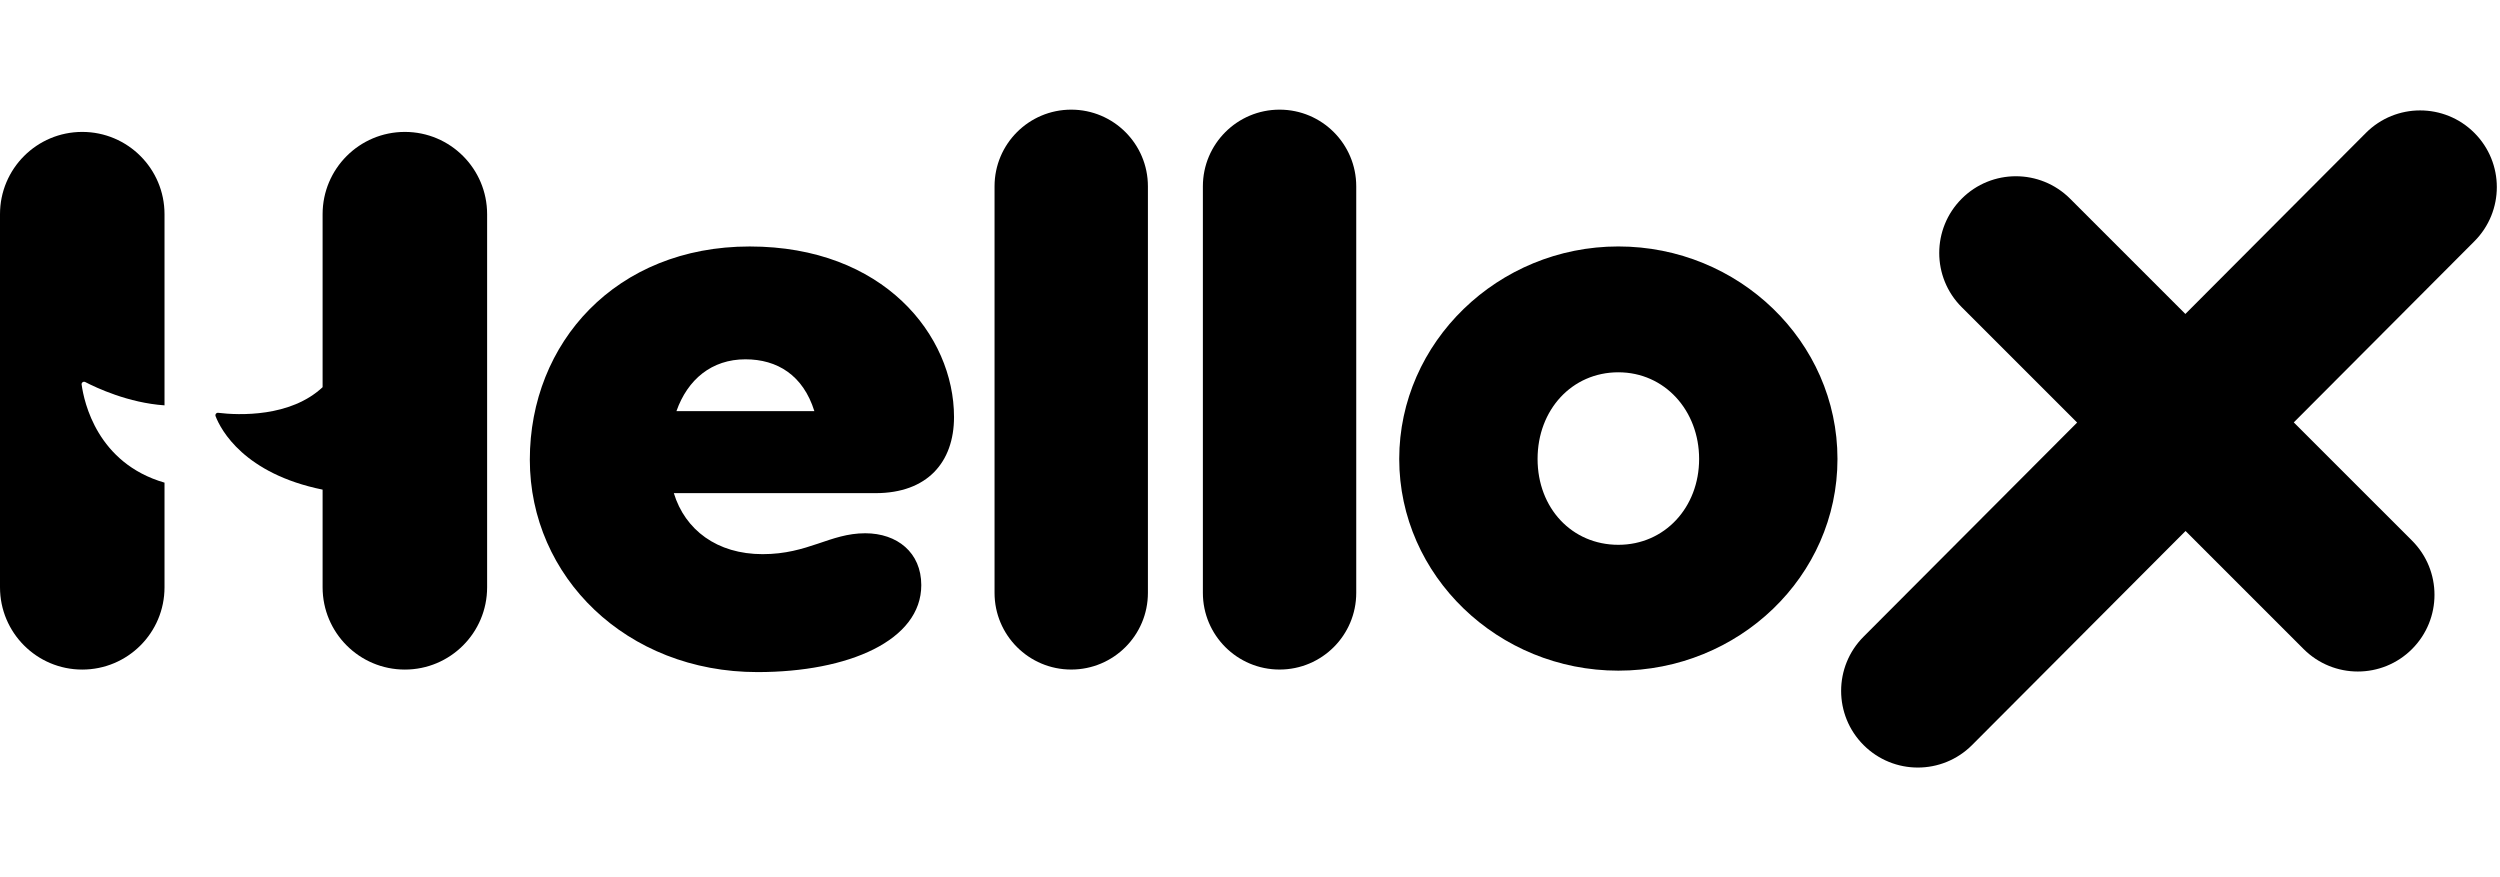
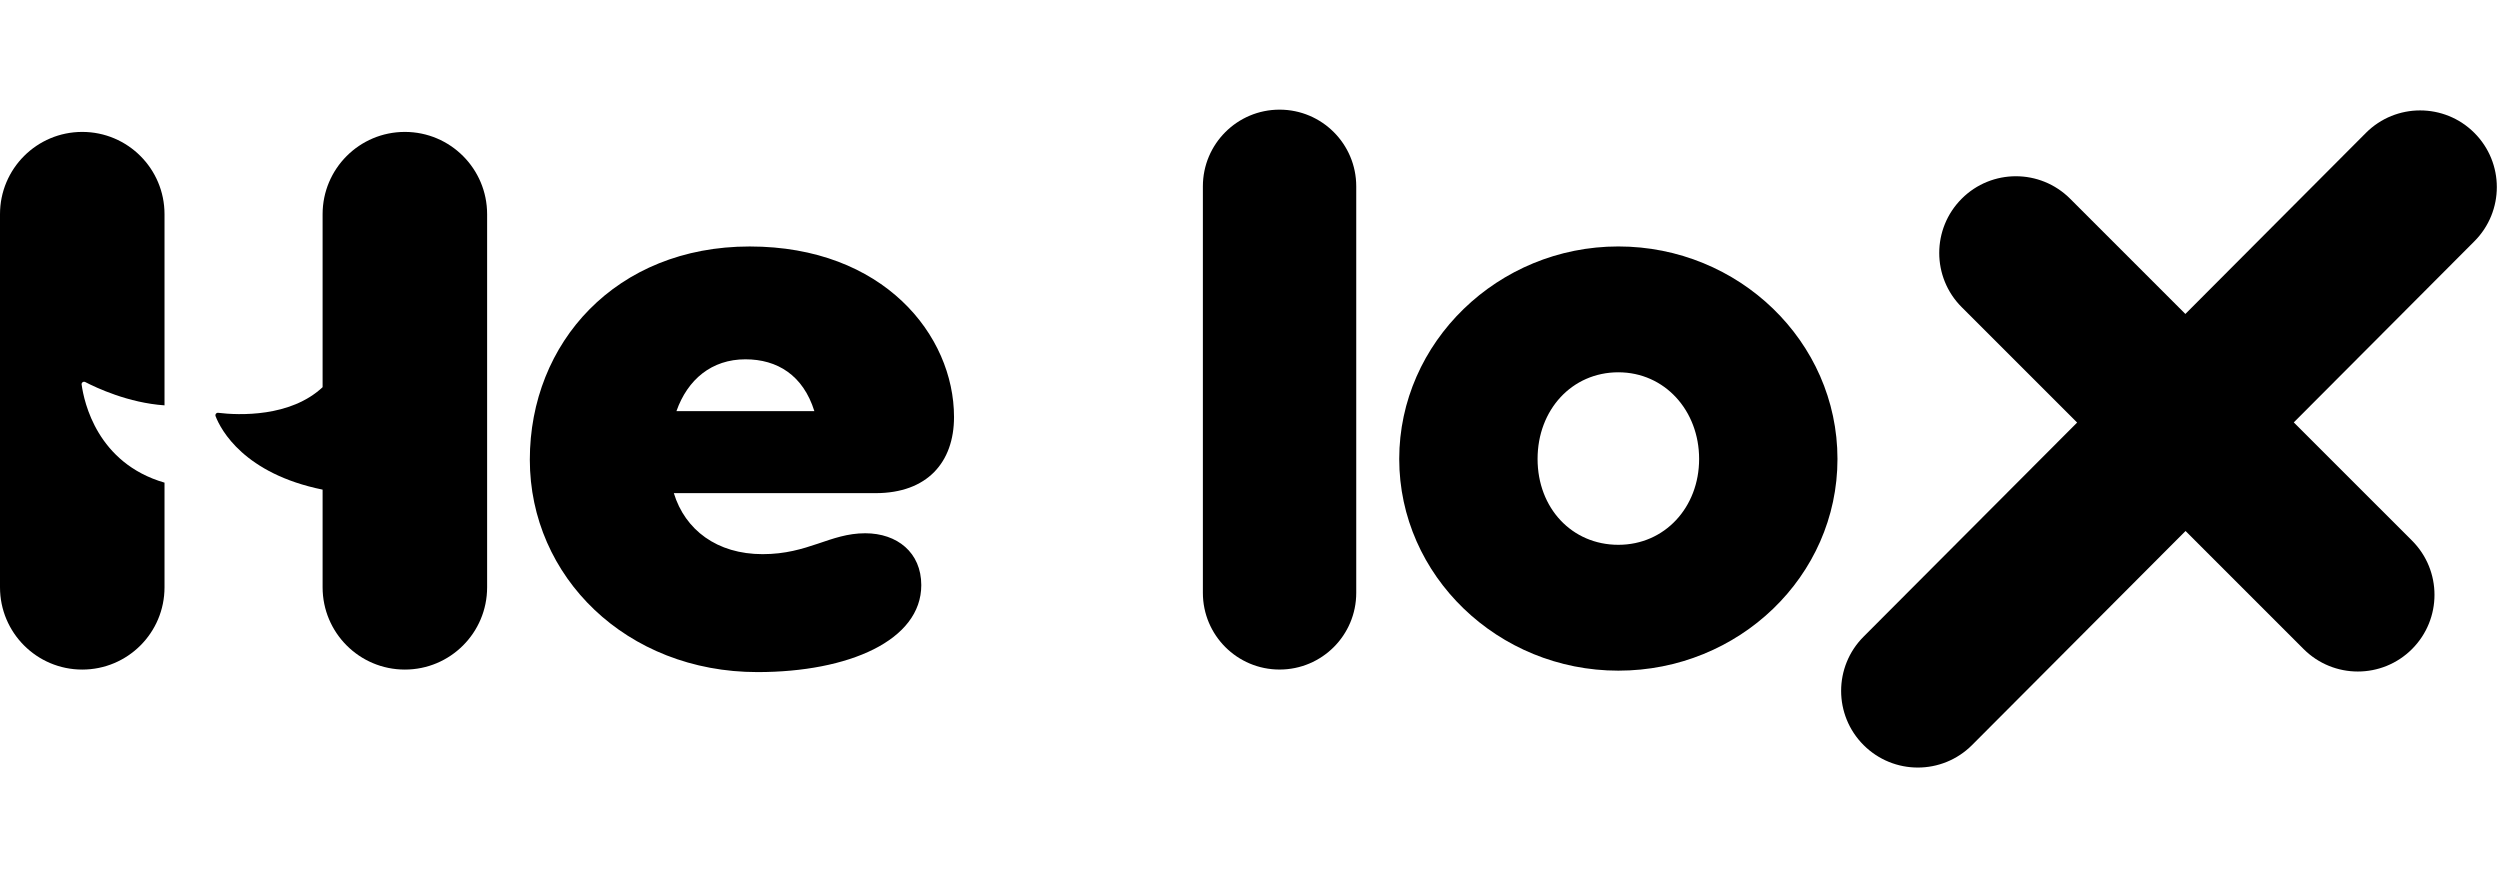
<svg xmlns="http://www.w3.org/2000/svg" width="171" height="60" viewBox="0 0 171 60" fill="none">
-   <path d="M73.272 7.5C76.169 7.5 78.517 9.848 78.517 12.745V40.552C78.517 43.449 76.169 45.797 73.272 45.797C70.375 45.797 68.027 43.449 68.027 40.552V12.745C68.027 9.848 70.375 7.5 73.272 7.5Z" fill="black" />
  <path d="M87.522 7.5C90.419 7.5 92.767 9.848 92.767 12.745V40.552C92.767 43.449 90.419 45.797 87.522 45.797C84.625 45.797 82.277 43.449 82.277 40.552V12.745C82.277 9.848 84.625 7.5 87.522 7.5Z" fill="black" />
  <path d="M59.891 33.729H46.089C46.857 36.244 49.038 37.904 52.163 37.904C55.289 37.904 56.763 36.475 59.182 36.475C61.365 36.475 63.016 37.791 63.016 40.022C63.016 43.797 58.063 45.971 51.81 45.971C42.846 45.971 36.24 39.452 36.24 31.444C36.24 23.437 42.138 16.859 51.278 16.859C60.418 16.859 65.255 22.921 65.255 28.526C65.255 31.614 63.428 33.731 59.888 33.731L59.891 33.729ZM46.266 28.123H55.703C54.935 25.665 53.167 24.577 50.986 24.577C48.685 24.577 47.034 25.95 46.268 28.123H46.266Z" fill="black" />
  <path d="M110.695 16.857C118.924 16.857 125.683 23.355 125.683 31.393C125.683 39.431 118.924 45.873 110.695 45.873C102.466 45.873 95.707 39.375 95.707 31.393C95.707 23.412 102.466 16.857 110.695 16.857ZM110.695 25.465C107.52 25.465 105.17 28.03 105.17 31.393C105.17 34.757 107.52 37.265 110.695 37.265C113.87 37.265 116.22 34.7 116.22 31.393C116.22 28.087 113.87 25.465 110.695 25.465Z" fill="black" />
  <path d="M27.692 9.023C24.586 9.023 22.066 11.541 22.066 14.65V26.484C19.864 28.545 16.334 28.409 14.928 28.237C14.798 28.22 14.699 28.345 14.746 28.468C15.109 29.412 16.703 32.398 22.066 33.491V40.172C22.066 43.279 24.584 45.799 27.692 45.799C30.799 45.799 33.319 43.281 33.319 40.172V14.65C33.319 11.543 30.801 9.023 27.692 9.023Z" fill="black" />
  <path d="M5.582 26.305C5.563 26.169 5.707 26.068 5.829 26.131C6.587 26.524 8.778 27.556 11.253 27.726V14.65C11.253 11.543 8.735 9.023 5.626 9.023C2.518 9.023 0 11.541 0 14.65V40.172C0 43.279 2.518 45.799 5.626 45.799C8.733 45.799 11.253 43.281 11.253 40.172V33.013C6.651 31.68 5.749 27.509 5.584 26.308L5.582 26.305Z" fill="black" />
  <path d="M169.246 9.089C167.197 7.04 163.876 7.04 161.829 9.089L149.479 21.475L141.596 13.592C139.547 11.543 136.227 11.543 134.18 13.592C132.133 15.642 132.131 18.962 134.18 21.009L142.075 28.903L127.47 43.547C125.421 45.596 125.421 48.917 127.47 50.964C129.519 53.013 132.84 53.013 134.887 50.964L149.491 36.32L157.567 44.395C159.616 46.444 162.936 46.444 164.983 44.395C167.03 42.346 167.032 39.026 164.983 36.979L156.895 28.892L169.246 16.506C171.295 14.457 171.295 11.136 169.246 9.089Z" fill="black" />
</svg>